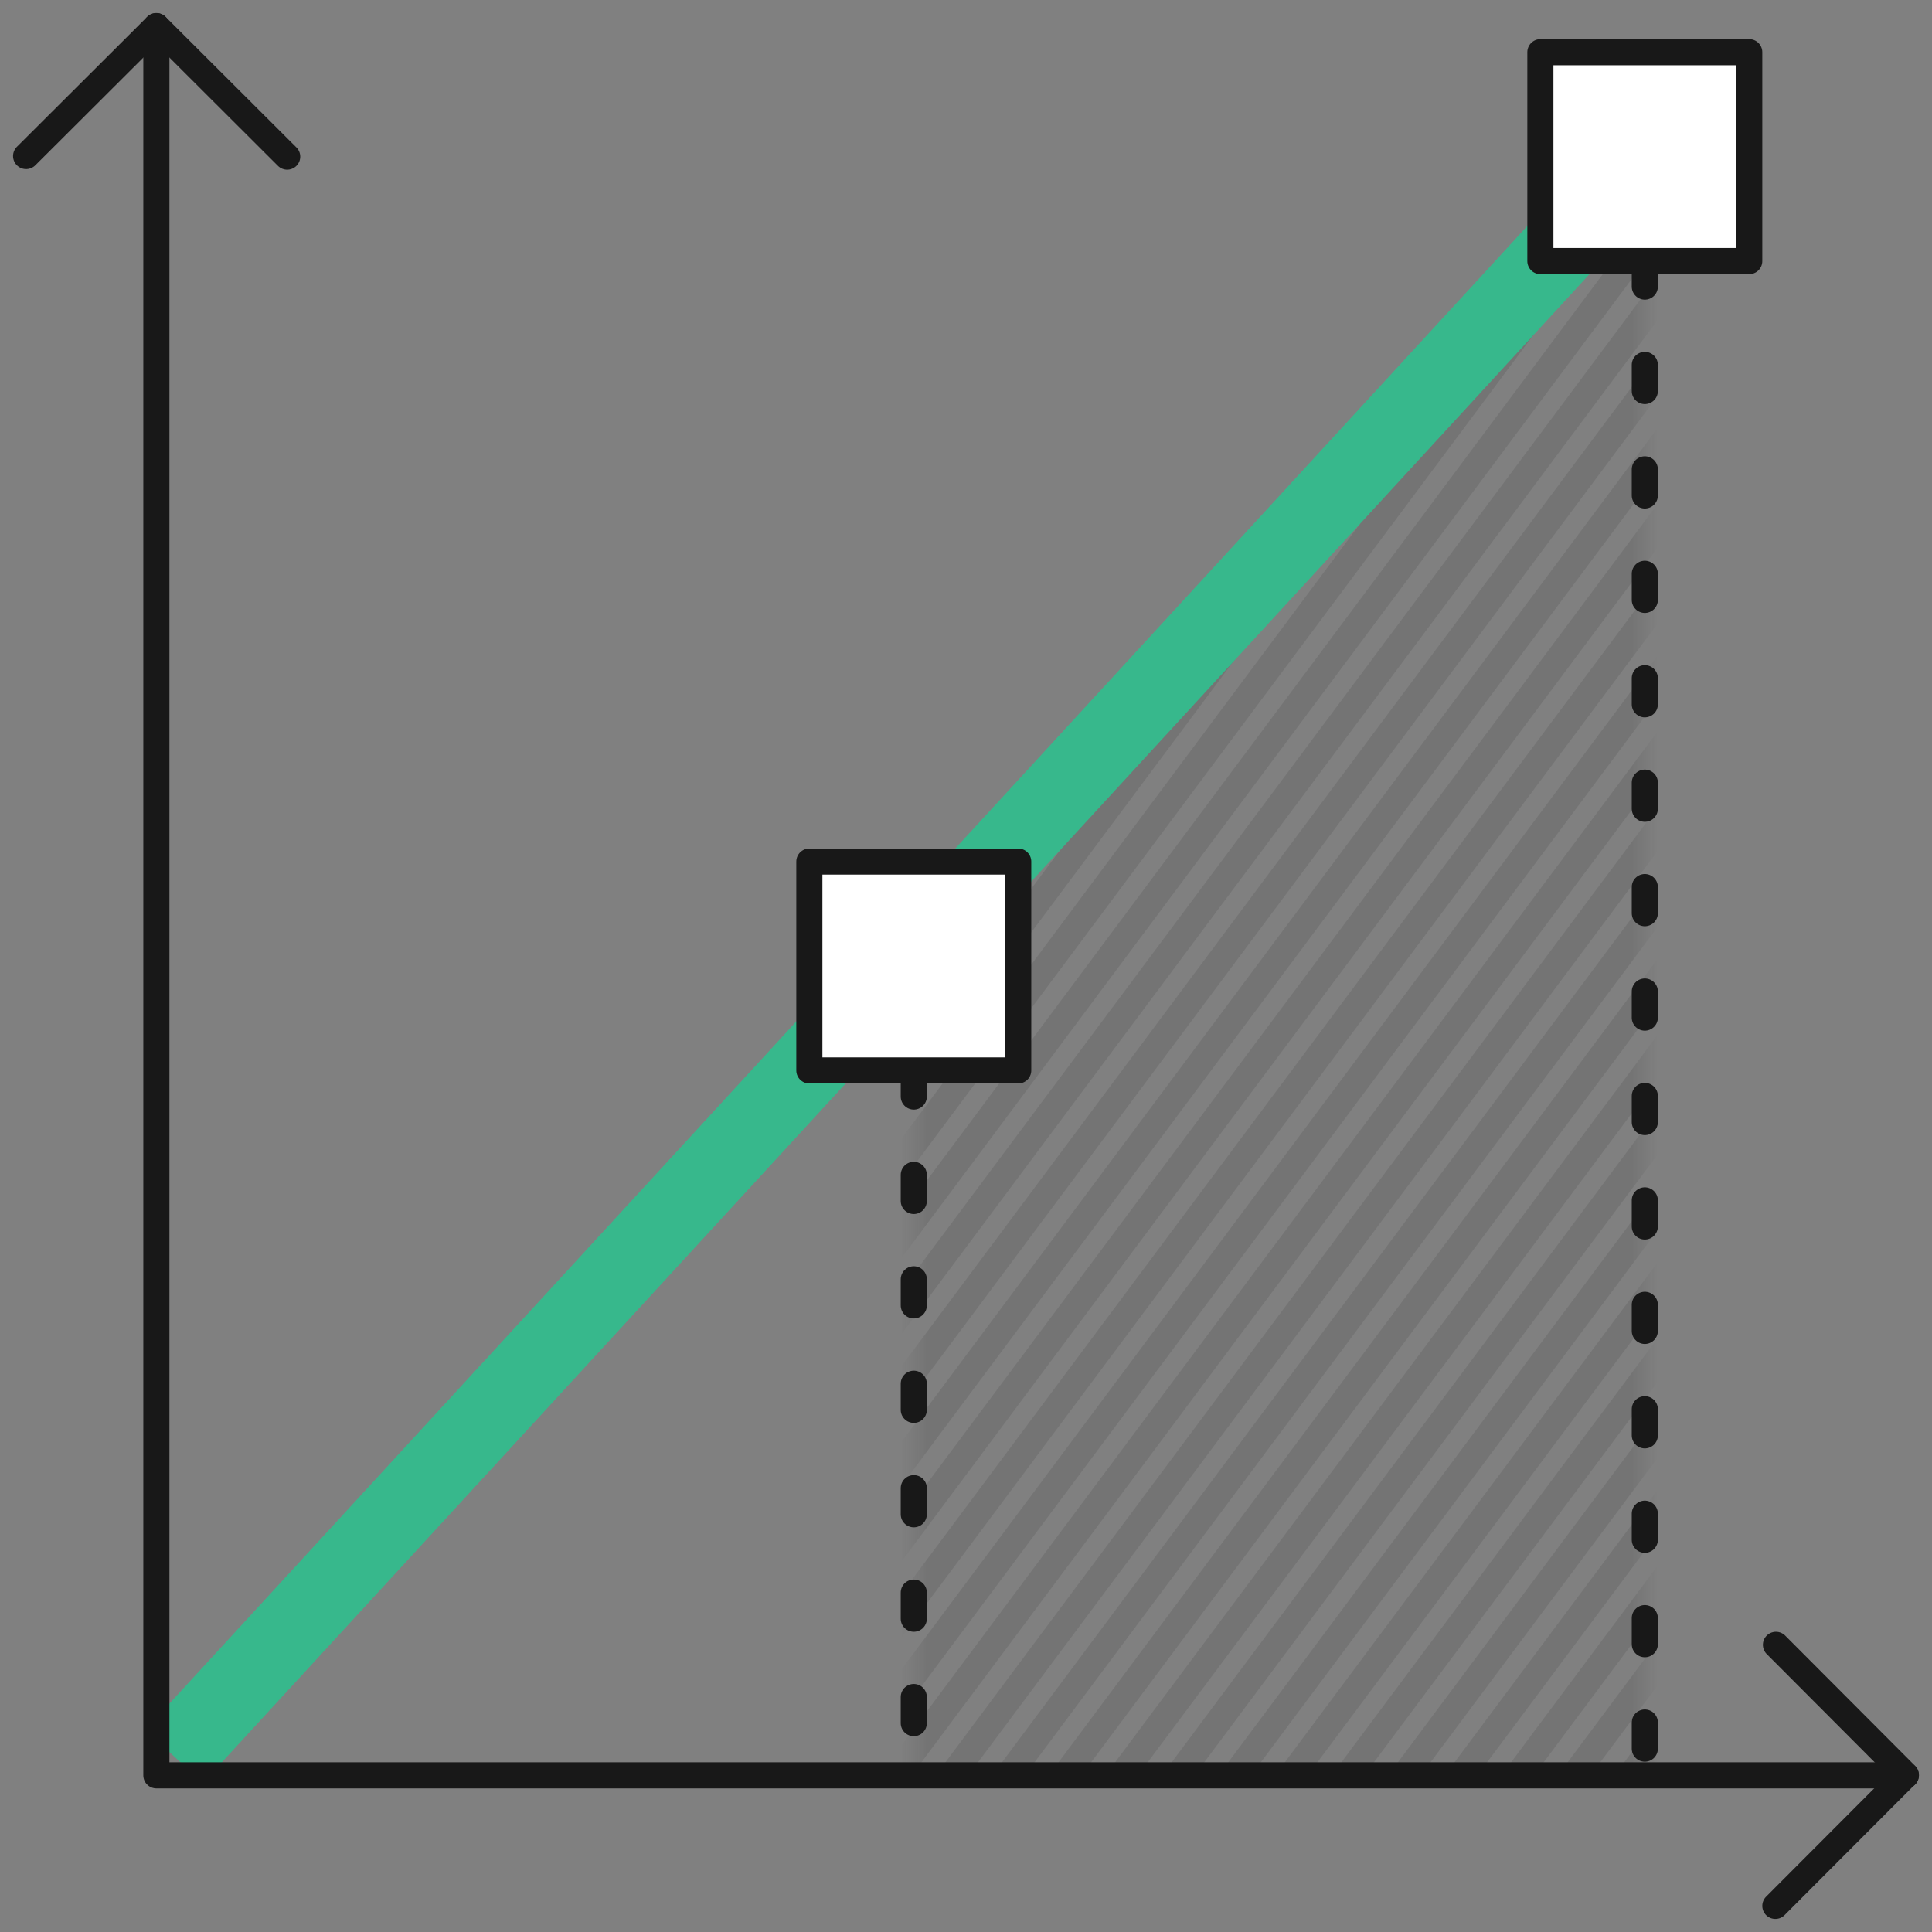
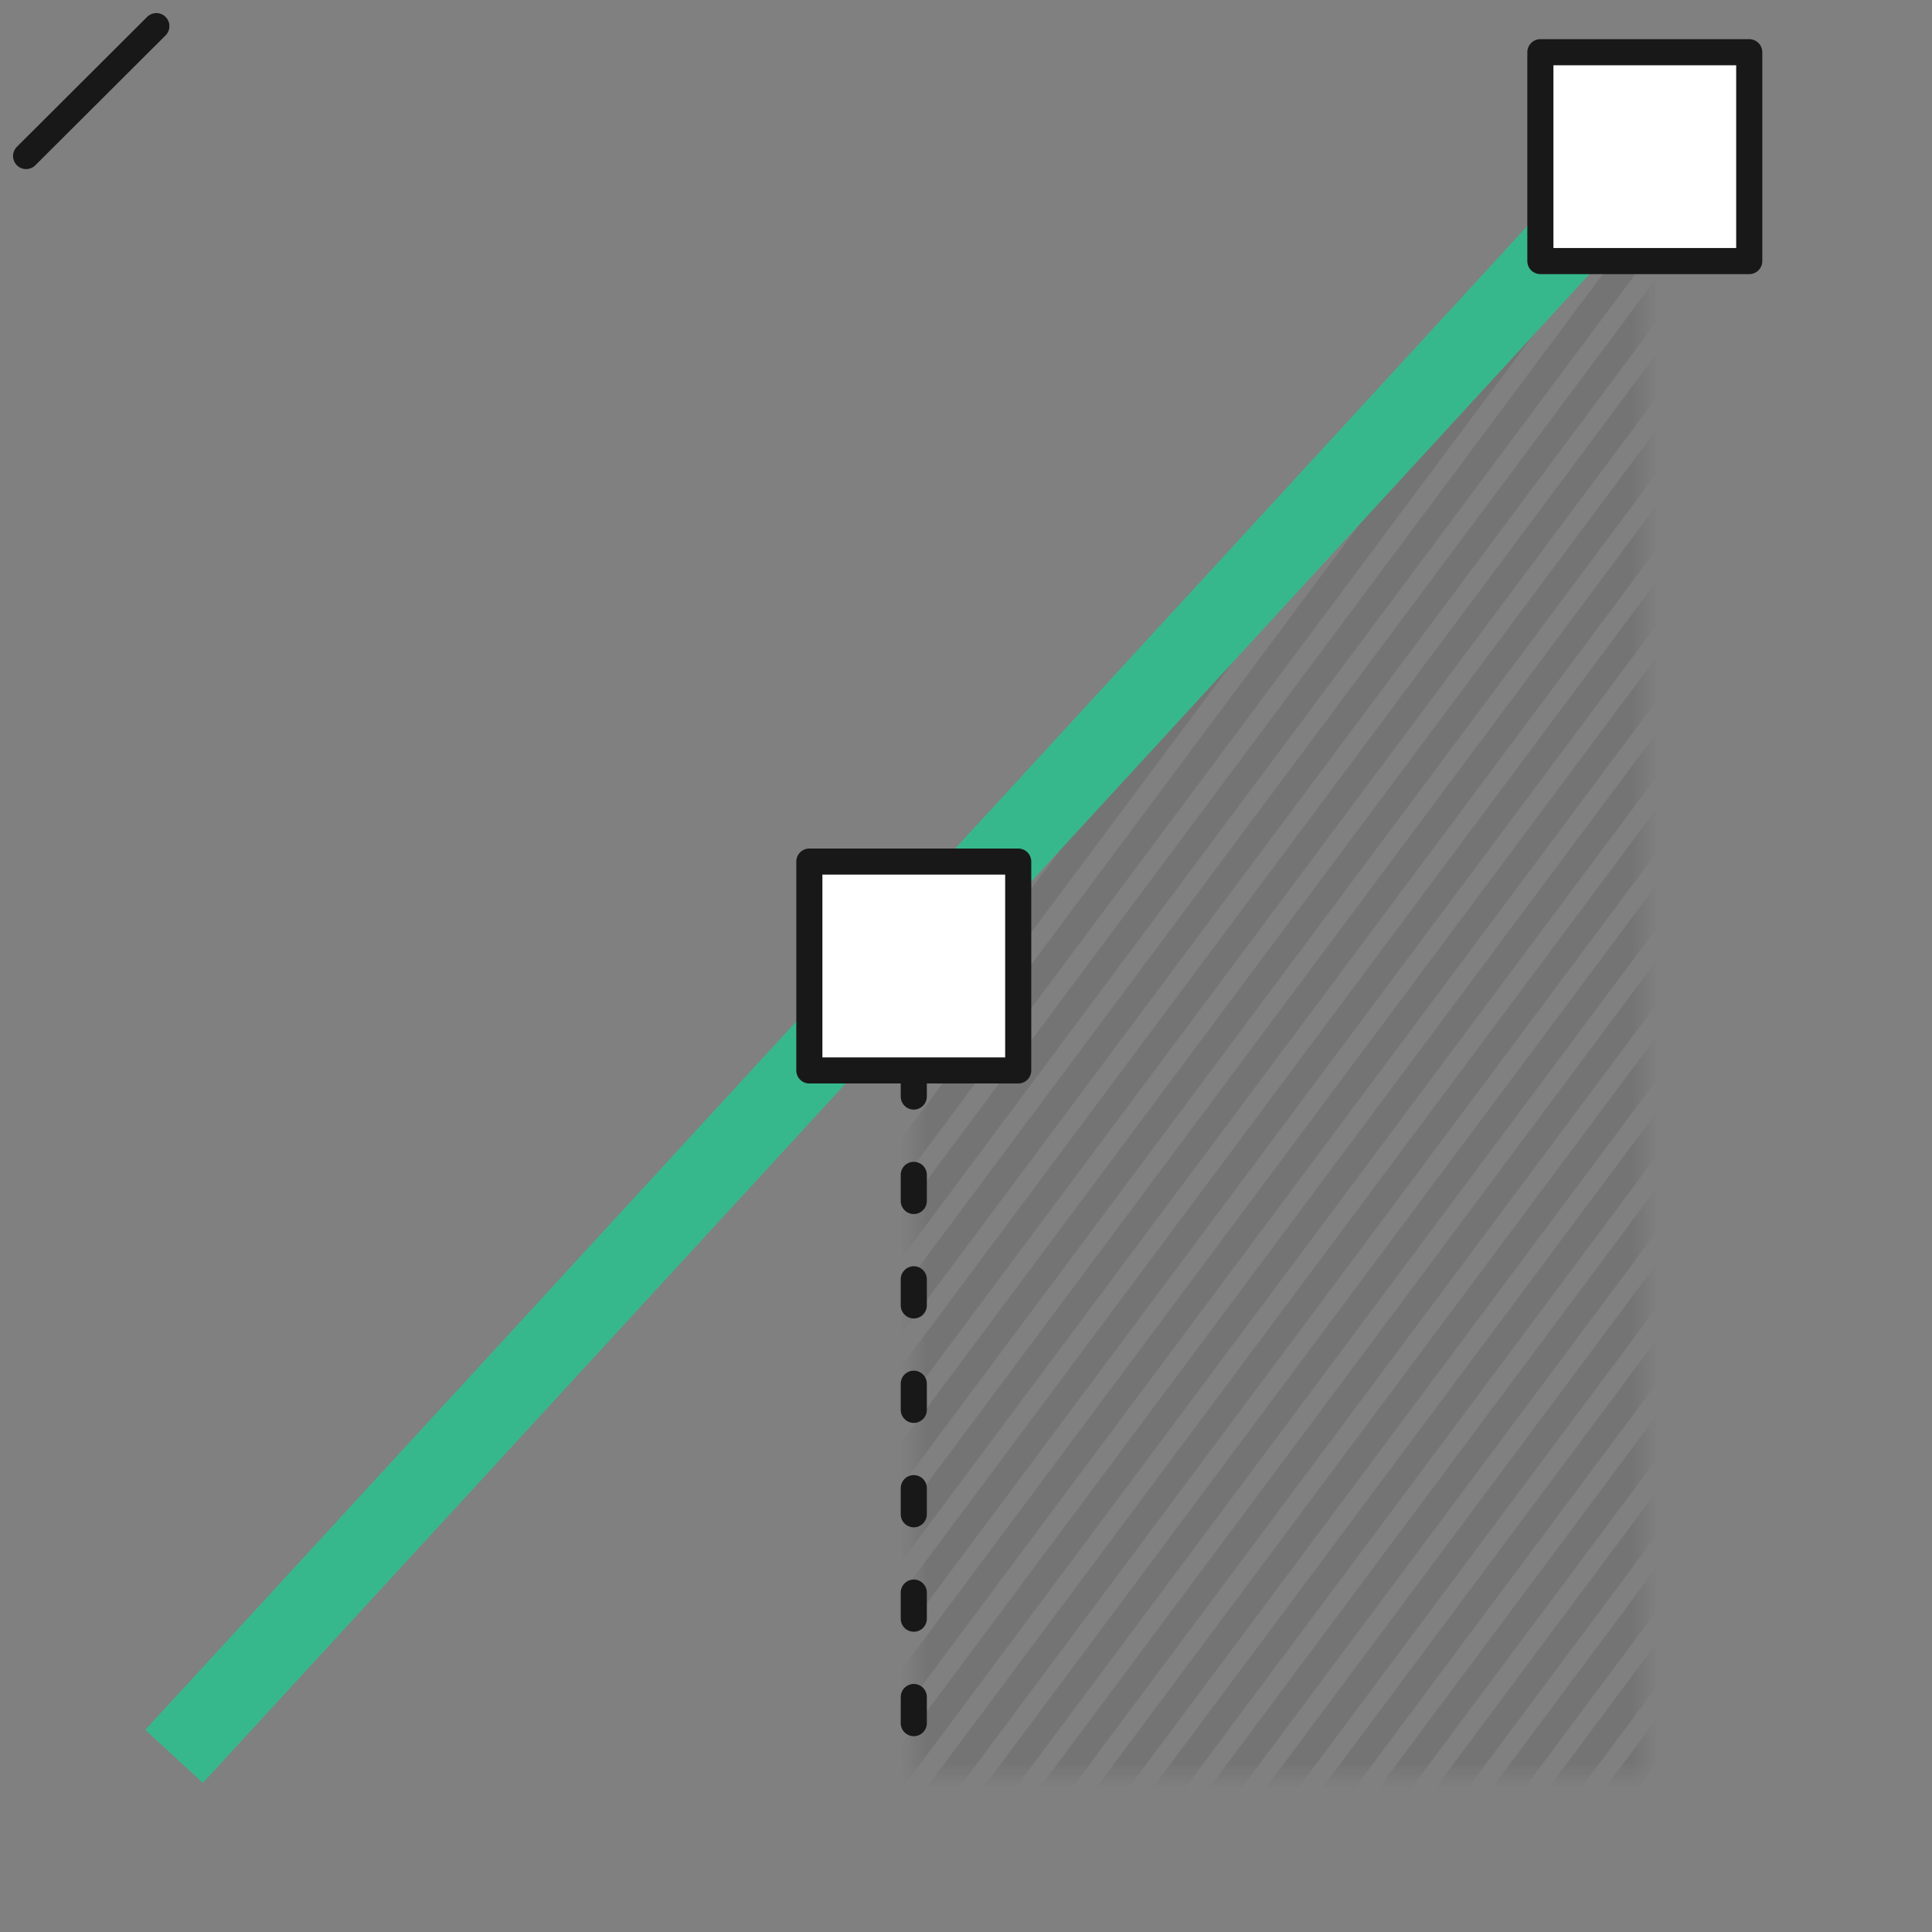
<svg xmlns="http://www.w3.org/2000/svg" xmlns:xlink="http://www.w3.org/1999/xlink" width="74px" height="74px" viewBox="0 0 74 74" version="1.1">
  <rect x="0" y="0" width="74" height="74" fill="#808080" stroke="none" />
  <title>Posicionamiento marketing online</title>
  <desc>Created with Sketch.</desc>
  <defs>
    <polygon id="path-1" points="1.98951966e-13 61.989 0 30.983 28 0 28 62" />
  </defs>
  <g id="Posicionamiento-marketing-online" stroke="none" stroke-width="1" fill="none" fill-rule="evenodd">
    <g id="Fade" transform="translate(35, 6)">
      <mask id="mask-2" fill="white">
        <use xlink:href="#path-1" />
      </mask>
      <g id="Mask" />
      <path d="M-67.333,131 L81.833,-69 M-65.167,131 L84,-69 M-63,131 L86.167,-69 M-60.833,131 L88.333,-69 M-56.5,131 L92.667,-69 M-54.333,131 L94.833,-69 M-69.5,131 L79.667,-69 M-52.167,131 L97,-69 M-50,131 L99.167,-69 M-47.833,131 L101.333,-69 M-45.667,131 L103.5,-69 M-43.5,131 L105.667,-69 M-41.333,131 L107.833,-69 M-39.167,131 L110,-69 M-37,131 L112.167,-69 M-34.833,131 L114.333,-69 M-32.667,131 L116.5,-69 M-30.5,131 L118.667,-69 M-28.333,131 L120.833,-69 M-26.167,131 L123,-69 M-58.667,131 L90.5,-69 M-24,131 L125.167,-69 M-21.833,131 L127.333,-69 M-19.667,131 L129.5,-69 M-17.5,131 L131.667,-69 M-15.333,131 L133.833,-69 M-13.167,131 L136,-69 M-11,131 L138.167,-69 M-8.833,131 L140.333,-69 M-6.667,131 L142.5,-69 M-4.5,131 L144.667,-69 M-71.667,131 L77.5,-69 M-136.667,131 L12.5,-69 M-134.5,131 L14.667,-69 M-132.333,131 L16.833,-69 M-130.167,131 L19,-69 M-125.833,131 L23.333,-69 M-123.667,131 L25.5,-69 M-138.833,131 L10.333,-69 M-121.5,131 L27.667,-69 M-119.333,131 L29.833,-69 M-117.167,131 L32,-69 M-115,131 L34.167,-69 M-112.833,131 L36.333,-69 M-110.667,131 L38.5,-69 M-108.5,131 L40.667,-69 M-106.333,131 L42.833,-69 M-104.167,131 L45,-69 M-102,131 L47.167,-69 M-99.833,131 L49.333,-69 M-97.667,131 L51.5,-69 M-95.5,131 L53.667,-69 M-128,131 L21.167,-69 M-93.333,131 L55.833,-69 M-91.167,131 L58,-69 M-89,131 L60.167,-69 M-86.833,131 L62.333,-69 M-84.667,131 L64.5,-69 M-82.5,131 L66.667,-69 M-80.333,131 L68.833,-69 M-78.167,131 L71,-69 M-76,131 L73.167,-69 M-73.833,131 L75.333,-69 M-141,131 L8.167,-69" id="Path-93" stroke="#181818" opacity="0.33" mask="url(#mask-2)" />
    </g>
    <g id="Base" transform="translate(1, 1)">
      <line x1="5.667" y1="66.274" x2="62" y2="4.977" id="Path-26" stroke="#37B88C" stroke-width="3" />
-       <path d="M4.989,0.001 L0,4.977 M4.99,0 L10,5" id="Path-23" stroke="#181818" stroke-linecap="round" stroke-linejoin="round" />
-       <path d="M69.489,64.501 L64.5,69.477 M69.49,64.5 L74.5,69.5" id="Path-23" stroke="#181818" stroke-linecap="round" stroke-linejoin="round" transform="translate(69.5, 67) rotate(90) translate(-69.5, -67) " />
-       <polyline id="Path-24" stroke="#181818" stroke-linecap="round" stroke-linejoin="round" points="71.999 67 4.989 67 4.989 0.001" />
+       <path d="M4.989,0.001 L0,4.977 M4.99,0 " id="Path-23" stroke="#181818" stroke-linecap="round" stroke-linejoin="round" />
    </g>
    <g id="Markers" transform="translate(31, 2)" stroke="#181818" stroke-linecap="round" stroke-linejoin="round">
-       <line x1="32" y1="3.977" x2="32" y2="65.989" id="Path-25" stroke-dasharray="1,3" />
      <line x1="4" y1="35" x2="4" y2="66" id="Path-25" stroke-dasharray="1,3" />
      <rect id="Rectangle" fill="#FFFFFF" x="0" y="31" width="8" height="8" />
      <rect id="Rectangle" fill="#FFFFFF" x="28" y="0" width="8" height="8" />
    </g>
  </g>
</svg>